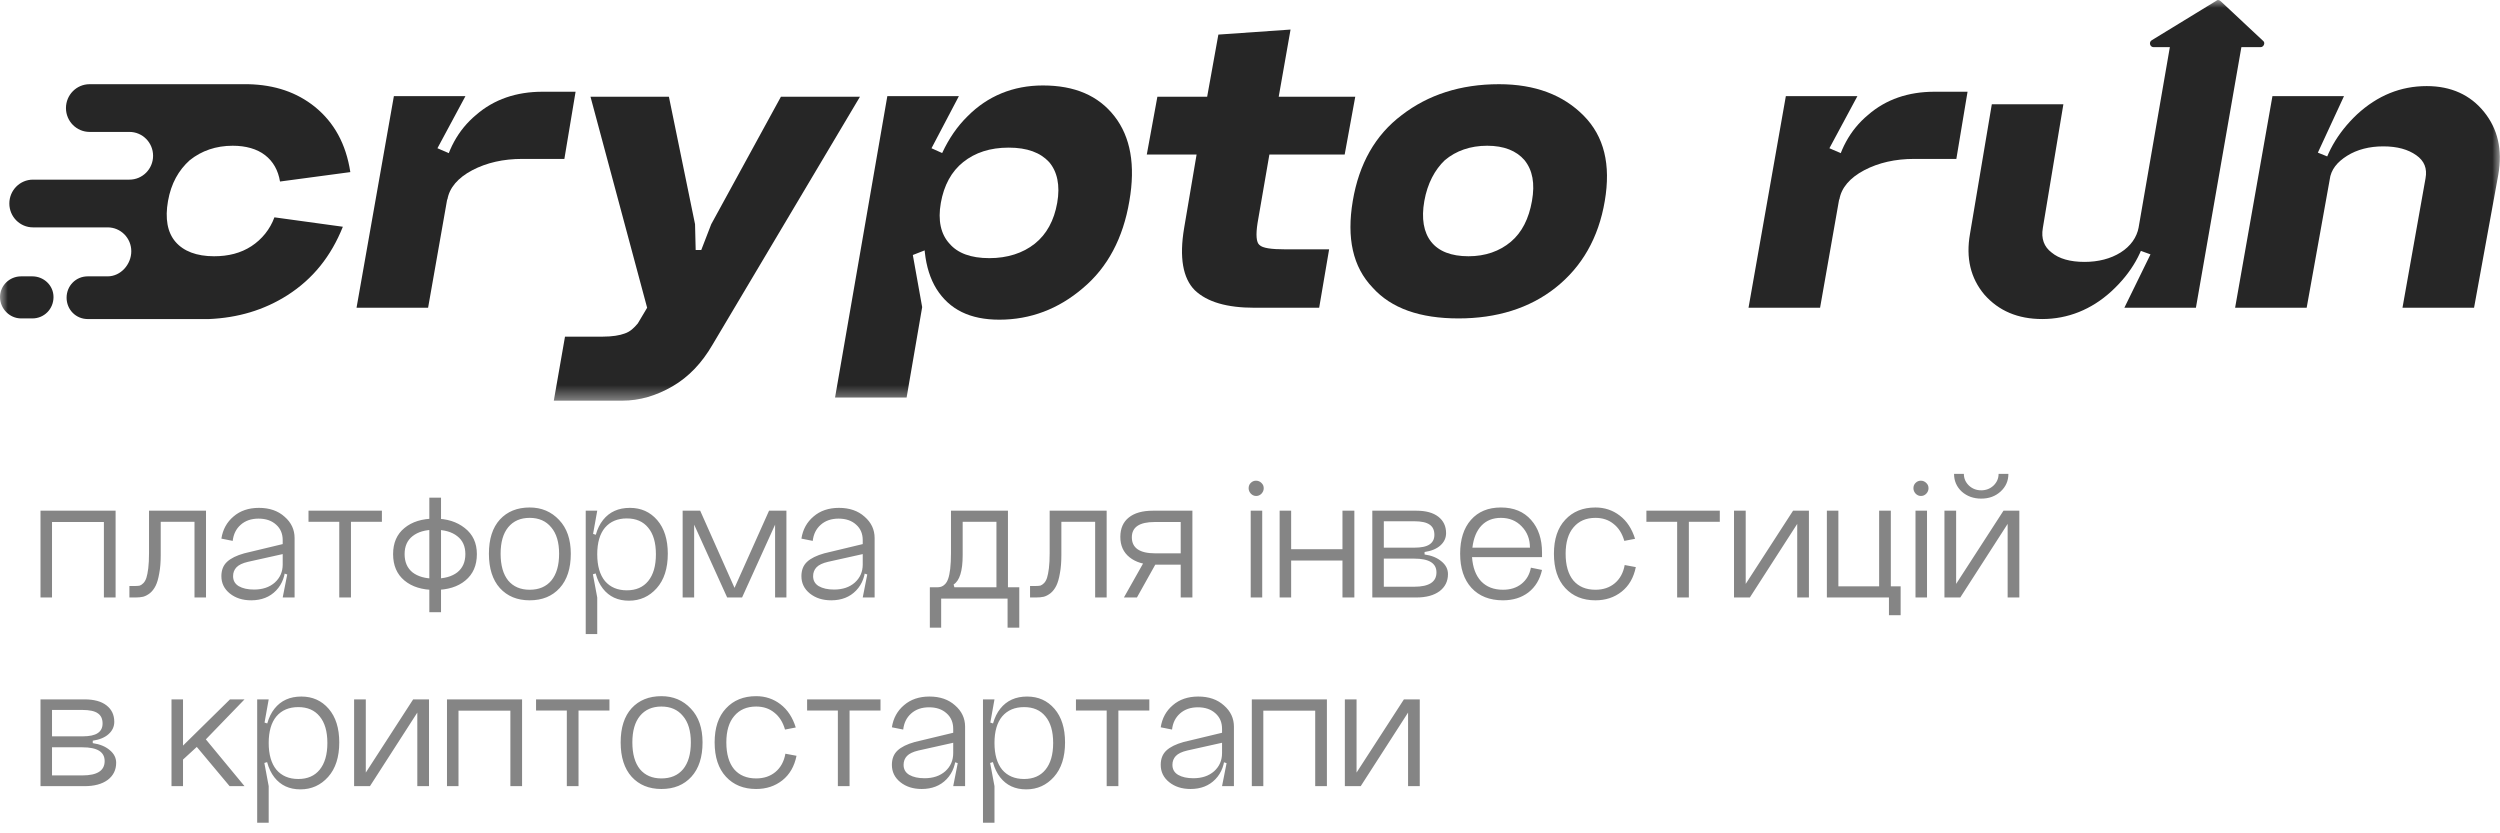
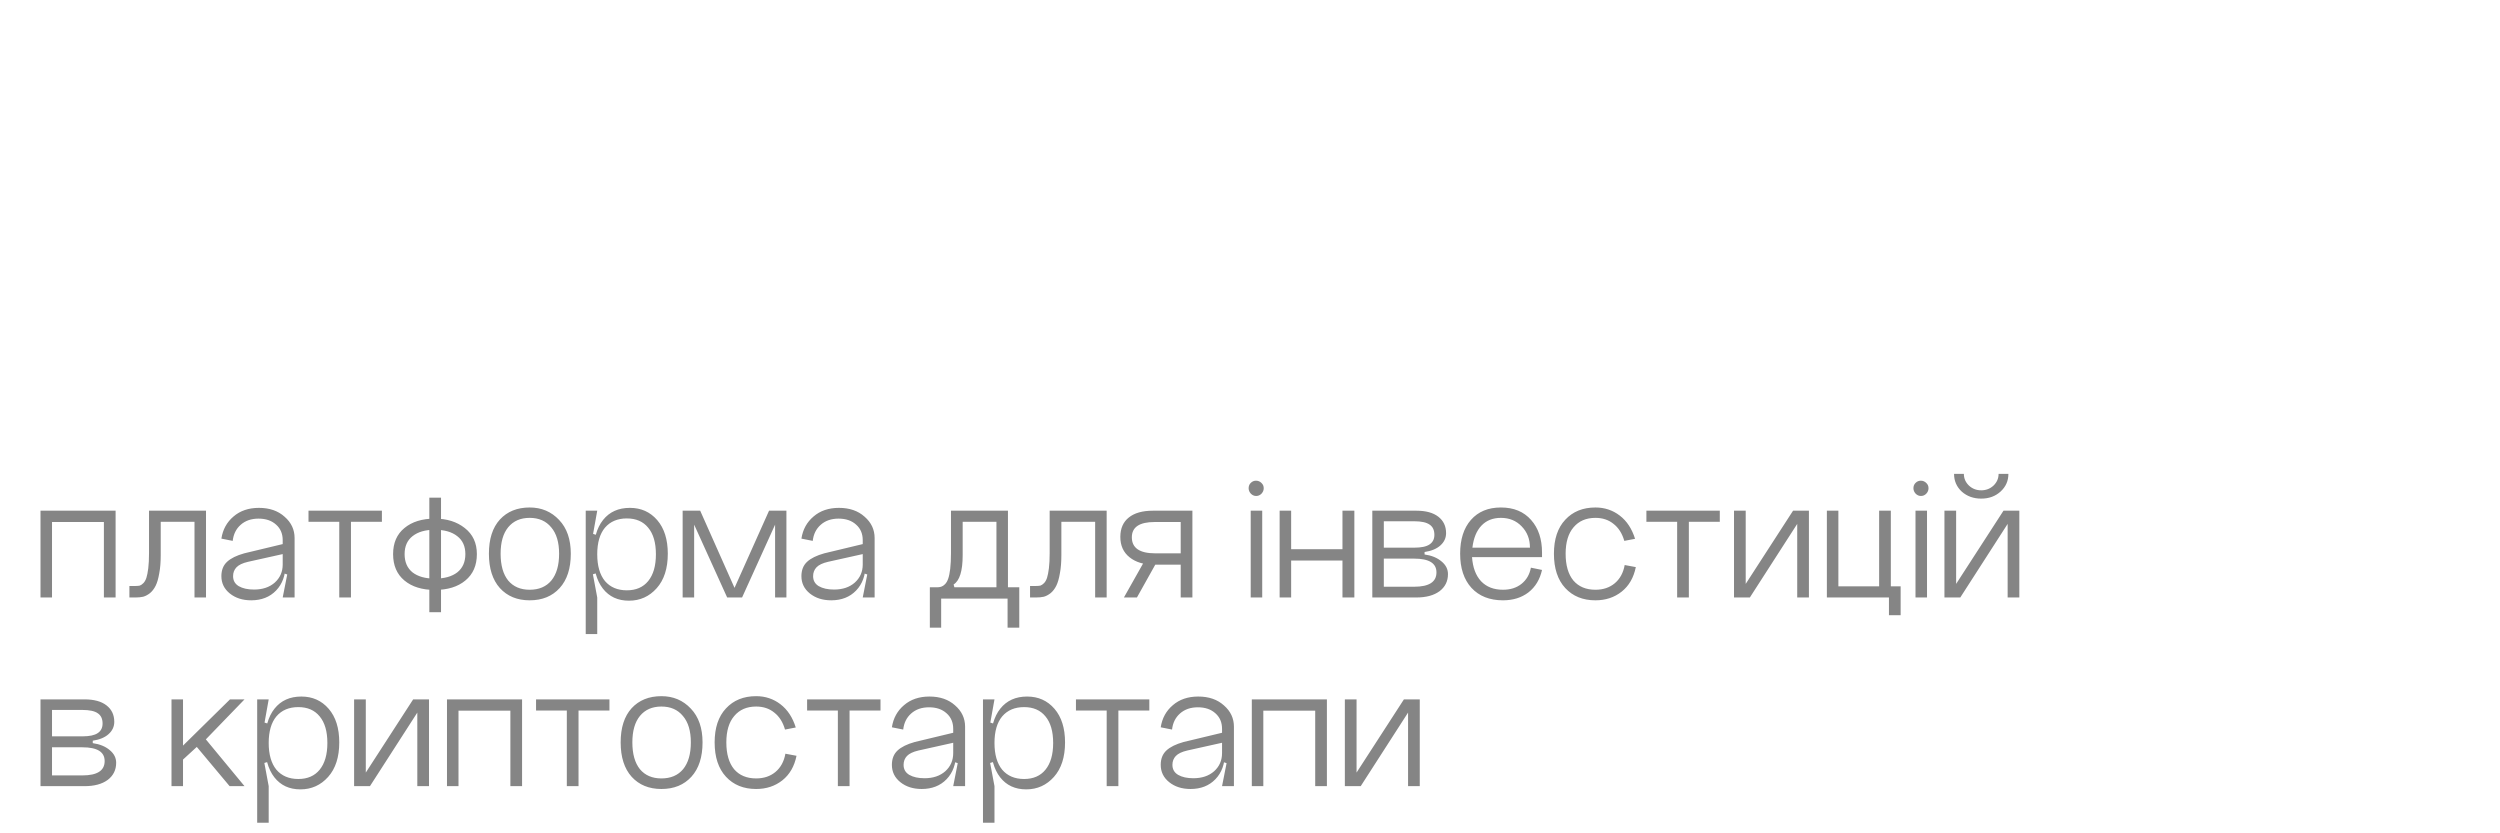
<svg xmlns="http://www.w3.org/2000/svg" width="159" height="53" viewBox="0 0 159 53" fill="none">
  <g clip-path="url(#clip0_272_1108)">
    <mask id="mask0_272_1108" style="mask-type:luminance" maskUnits="userSpaceOnUse" x="0" y="0" width="159" height="26">
-       <path d="M159 0H0V25.573H159V0Z" fill="white" />
-     </mask>
+       </mask>
    <g mask="url(#mask0_272_1108)">
      <path d="M2.058 17.576H1.346C0.594 17.576 0 18.175 0 18.894C0 19.613 0.594 20.252 1.346 20.252H2.058C2.81 20.252 3.403 19.652 3.403 18.894C3.403 18.135 2.77 17.576 2.058 17.576Z" fill="#262626" />
      <path d="M15.988 15.659C15.316 16.098 14.524 16.298 13.614 16.298C12.506 16.298 11.675 15.978 11.16 15.379C10.646 14.78 10.488 13.902 10.685 12.783C10.883 11.665 11.358 10.826 12.07 10.187C12.822 9.588 13.733 9.269 14.801 9.269C15.632 9.269 16.345 9.469 16.859 9.868C17.373 10.267 17.69 10.826 17.809 11.545L22.281 10.946C22.004 9.149 21.252 7.791 20.025 6.793C18.877 5.874 17.492 5.395 15.79 5.355C15.751 5.355 15.711 5.355 15.672 5.355H5.699C4.868 5.355 4.195 6.034 4.195 6.873C4.195 7.711 4.868 8.39 5.699 8.39H8.113H8.232C9.063 8.39 9.736 9.069 9.736 9.908C9.736 10.746 9.063 11.425 8.232 11.425H6.451H2.098C1.267 11.425 0.594 12.104 0.594 12.943C0.594 13.782 1.267 14.461 2.098 14.461H5.976H6.847C7.678 14.461 8.35 15.14 8.35 15.978C8.35 16.817 7.678 17.576 6.847 17.576H6.807H5.58C4.828 17.576 4.235 18.175 4.235 18.934C4.235 19.692 4.828 20.292 5.58 20.292H13.179C13.218 20.292 13.258 20.292 13.297 20.292C15.118 20.212 16.78 19.732 18.284 18.774C19.906 17.736 21.054 16.298 21.806 14.421L17.453 13.822C17.176 14.581 16.661 15.22 15.988 15.659Z" fill="#262626" />
      <path d="M25.051 6.114H29.602L27.821 9.428L28.929 9.908L27.227 19.572H22.676L25.051 6.114ZM33.203 10.107C32.016 10.107 30.947 10.347 30.037 10.826C29.127 11.305 28.573 11.944 28.454 12.703L28.138 11.226C28.415 9.588 29.127 8.27 30.275 7.312C31.422 6.313 32.847 5.834 34.509 5.834H36.607L35.894 10.107H33.203Z" fill="#262626" />
      <path d="M45.234 14.261L49.666 6.154H54.692L45.313 21.929C44.64 23.087 43.809 23.966 42.78 24.565C41.751 25.164 40.683 25.483 39.575 25.483H35.222L35.934 21.41H38.348C38.942 21.41 39.416 21.33 39.733 21.21C40.089 21.09 40.327 20.851 40.564 20.571L41.158 19.573L37.556 6.154H42.543L44.205 14.261L44.245 15.899H44.601L45.234 14.261Z" fill="#262626" />
      <path d="M56.434 6.114H60.985L59.243 9.429L60.312 9.908L59.283 15.739L58.056 16.218L58.65 19.533L57.66 25.284H53.109L56.434 6.114ZM61.539 7.392C62.805 6.114 64.428 5.435 66.328 5.435C68.346 5.435 69.85 6.074 70.879 7.392C71.907 8.71 72.224 10.507 71.828 12.784C71.433 15.14 70.443 17.017 68.86 18.335C67.317 19.653 65.536 20.332 63.557 20.332C61.697 20.332 60.391 19.693 59.56 18.375C58.769 17.097 58.571 15.26 58.967 12.863C59.402 10.507 60.233 8.67 61.539 7.392ZM62.924 16.418C64.072 16.418 65.061 16.098 65.813 15.499C66.565 14.9 67.04 14.022 67.238 12.903C67.436 11.785 67.238 10.906 66.723 10.307C66.169 9.708 65.338 9.389 64.151 9.389C62.964 9.389 62.014 9.708 61.262 10.307C60.51 10.906 60.035 11.785 59.837 12.903C59.639 14.022 59.837 14.9 60.391 15.499C60.906 16.098 61.737 16.418 62.924 16.418Z" fill="#262626" />
      <path d="M80.733 9.828L79.981 14.181C79.862 14.94 79.902 15.419 80.1 15.579C80.298 15.779 80.852 15.858 81.762 15.858H84.532L83.899 19.573H79.783C78.042 19.573 76.775 19.213 75.984 18.454C75.232 17.695 74.995 16.378 75.311 14.501L76.103 9.828H72.936L73.609 6.154H76.775L77.488 2.2L82.079 1.88L81.326 6.154H86.194L85.522 9.828H80.733Z" fill="#262626" />
-       <path d="M86.036 12.783C86.431 10.427 87.461 8.59 89.162 7.312C90.824 6.034 92.882 5.355 95.336 5.355C97.631 5.355 99.412 6.034 100.718 7.352C102.024 8.67 102.459 10.467 102.064 12.783C101.668 15.14 100.599 16.977 98.937 18.295C97.275 19.613 95.178 20.252 92.763 20.252C90.31 20.252 88.49 19.613 87.302 18.295C86.036 16.977 85.64 15.14 86.036 12.783ZM90.587 12.783C90.389 13.902 90.547 14.78 91.022 15.379C91.497 15.978 92.289 16.298 93.397 16.298C94.465 16.298 95.375 15.978 96.088 15.379C96.8 14.78 97.235 13.902 97.433 12.783C97.631 11.665 97.473 10.826 96.959 10.187C96.444 9.588 95.653 9.269 94.584 9.269C93.515 9.269 92.605 9.588 91.893 10.187C91.26 10.787 90.785 11.665 90.587 12.783Z" fill="#262626" />
      <path d="M113.58 6.114H118.131L116.35 9.428L117.458 9.908L115.757 19.572H111.206L113.58 6.114ZM121.733 10.107C120.545 10.107 119.477 10.347 118.566 10.826C117.656 11.305 117.102 11.944 116.983 12.703L116.667 11.226C116.944 9.588 117.656 8.27 118.804 7.312C119.952 6.313 121.376 5.834 123.038 5.834H125.136L124.424 10.107H121.733Z" fill="#262626" />
      <path d="M129.924 14.501C129.806 15.18 130.004 15.699 130.479 16.058C130.953 16.457 131.666 16.657 132.576 16.657C133.447 16.657 134.238 16.457 134.871 16.058C135.505 15.659 135.9 15.1 136.019 14.461H136.613C136.336 15.978 135.584 17.336 134.278 18.534C133.011 19.692 131.508 20.291 129.885 20.291C128.341 20.291 127.115 19.772 126.204 18.734C125.334 17.696 125.017 16.418 125.294 14.86L126.679 6.633H131.231L129.924 14.501ZM139.66 19.573H135.109L136.771 16.178L135.782 15.819L138.196 1.88H142.747L139.66 19.573Z" fill="#262626" />
      <path d="M144.527 6.114H149.078L147.416 9.708L148.406 10.108L146.704 19.573H142.153L144.527 6.114ZM154.263 11.346C154.381 10.707 154.184 10.228 153.669 9.868C153.155 9.509 152.482 9.309 151.572 9.309C150.701 9.309 149.91 9.509 149.276 9.908C148.643 10.307 148.247 10.787 148.168 11.426H147.575C147.851 9.868 148.643 8.47 149.91 7.272C151.215 6.074 152.68 5.475 154.342 5.475C155.885 5.475 157.112 6.034 157.983 7.113C158.853 8.191 159.17 9.509 158.893 11.106L157.35 19.573H152.798L154.263 11.346Z" fill="#262626" />
      <path d="M140.966 0.044L136.85 2.56C136.652 2.679 136.731 2.999 136.969 2.999H143.775C143.973 2.999 144.092 2.719 143.934 2.6L141.243 0.083C141.164 0.004 141.045 -0.036 140.966 0.044Z" fill="#262626" />
    </g>
    <path opacity="0.6" d="M2.576 32.48H7.352V38H6.608V33.2H3.308V38H2.576V32.48ZM13.102 32.48V38H12.37V33.188H10.222V35.312C10.222 35.76 10.19 36.148 10.126 36.476C10.07 36.804 9.994 37.064 9.898 37.256C9.802 37.448 9.682 37.604 9.538 37.724C9.394 37.836 9.25 37.912 9.106 37.952C8.962 37.984 8.798 38 8.614 38H8.23V37.268H8.614C8.726 37.268 8.818 37.26 8.89 37.244C8.962 37.22 9.038 37.168 9.118 37.088C9.198 37.008 9.262 36.896 9.31 36.752C9.358 36.6 9.398 36.396 9.43 36.14C9.462 35.876 9.478 35.556 9.478 35.18V32.48H13.102ZM14.824 36.644C14.824 36.924 14.944 37.136 15.184 37.28C15.432 37.424 15.756 37.496 16.156 37.496C16.7 37.496 17.14 37.348 17.476 37.052C17.812 36.748 17.98 36.364 17.98 35.9H18.16C18.16 36.588 17.96 37.14 17.56 37.556C17.16 37.972 16.632 38.18 15.976 38.18C15.432 38.18 14.98 38.036 14.62 37.748C14.26 37.46 14.08 37.092 14.08 36.644C14.08 36.26 14.2 35.956 14.44 35.732C14.68 35.508 15.044 35.328 15.532 35.192L17.98 34.604V35.24L15.772 35.732C15.428 35.812 15.184 35.928 15.04 36.08C14.896 36.232 14.824 36.42 14.824 36.644ZM18.736 38H17.98L18.268 36.536L17.98 36.44V34.352C17.98 33.944 17.84 33.616 17.56 33.368C17.28 33.112 16.908 32.984 16.444 32.984C15.98 32.984 15.6 33.116 15.304 33.38C15.016 33.636 14.848 33.976 14.8 34.4L14.08 34.256C14.168 33.68 14.424 33.212 14.848 32.852C15.272 32.484 15.812 32.3 16.468 32.3C17.14 32.3 17.684 32.488 18.1 32.864C18.524 33.232 18.736 33.684 18.736 34.22V38ZM19.621 32.48V33.188H21.577V38H22.321V33.188H24.289V32.48H19.621ZM27.305 31.652H28.049V38.936H27.305V31.652ZM25.733 35.24C25.733 35.744 25.901 36.132 26.237 36.404C26.581 36.668 27.053 36.8 27.653 36.8C28.261 36.8 28.737 36.668 29.081 36.404C29.425 36.132 29.597 35.744 29.597 35.24C29.597 34.744 29.425 34.364 29.081 34.1C28.737 33.828 28.261 33.692 27.653 33.692C27.053 33.692 26.581 33.828 26.237 34.1C25.901 34.364 25.733 34.744 25.733 35.24ZM25.001 35.24C25.001 34.528 25.241 33.976 25.721 33.584C26.201 33.184 26.845 32.984 27.653 32.984C28.421 32.984 29.057 33.184 29.561 33.584C30.073 33.984 30.329 34.536 30.329 35.24C30.329 35.96 30.085 36.52 29.597 36.92C29.117 37.32 28.469 37.52 27.653 37.52C26.845 37.52 26.201 37.32 25.721 36.92C25.241 36.52 25.001 35.96 25.001 35.24ZM31.839 35.216C31.839 35.952 31.999 36.52 32.319 36.92C32.647 37.312 33.103 37.508 33.687 37.508C34.279 37.508 34.739 37.312 35.067 36.92C35.395 36.52 35.559 35.952 35.559 35.216C35.559 34.488 35.391 33.928 35.055 33.536C34.727 33.136 34.271 32.936 33.687 32.936C33.103 32.936 32.647 33.136 32.319 33.536C31.999 33.928 31.839 34.488 31.839 35.216ZM31.095 35.216C31.095 34.28 31.327 33.556 31.791 33.044C32.263 32.532 32.895 32.276 33.687 32.276C34.439 32.276 35.063 32.54 35.559 33.068C36.055 33.588 36.303 34.304 36.303 35.216C36.303 36.152 36.067 36.88 35.595 37.4C35.123 37.92 34.487 38.18 33.687 38.18C32.895 38.18 32.263 37.92 31.791 37.4C31.327 36.88 31.095 36.152 31.095 35.216ZM38.476 36.956C38.148 36.556 37.984 35.988 37.984 35.252C37.984 34.516 38.148 33.952 38.476 33.56C38.812 33.168 39.276 32.972 39.868 32.972C40.452 32.972 40.904 33.168 41.224 33.56C41.552 33.952 41.716 34.516 41.716 35.252C41.716 35.988 41.552 36.556 41.224 36.956C40.904 37.348 40.452 37.544 39.868 37.544C39.276 37.544 38.812 37.348 38.476 36.956ZM37.744 35.252C37.744 36.196 37.944 36.924 38.344 37.436C38.744 37.948 39.296 38.204 40 38.204C40.704 38.204 41.292 37.94 41.764 37.412C42.236 36.884 42.472 36.152 42.472 35.216C42.472 34.312 42.248 33.6 41.8 33.08C41.352 32.56 40.772 32.3 40.06 32.3C39.332 32.3 38.764 32.556 38.356 33.068C37.948 33.58 37.744 34.308 37.744 35.252ZM37.252 40.328H37.984V38L37.708 36.524L37.984 36.44V34.04L37.72 33.956L37.984 32.48H37.252V40.328ZM47.196 38H46.248L44.148 33.368V38H43.416V32.48H44.532L46.716 37.388L48.912 32.48H50.016V38H49.296V33.368L47.196 38ZM51.714 36.644C51.714 36.924 51.834 37.136 52.074 37.28C52.322 37.424 52.646 37.496 53.046 37.496C53.59 37.496 54.03 37.348 54.366 37.052C54.702 36.748 54.87 36.364 54.87 35.9H55.05C55.05 36.588 54.85 37.14 54.45 37.556C54.05 37.972 53.522 38.18 52.866 38.18C52.322 38.18 51.87 38.036 51.51 37.748C51.15 37.46 50.97 37.092 50.97 36.644C50.97 36.26 51.09 35.956 51.33 35.732C51.57 35.508 51.934 35.328 52.422 35.192L54.87 34.604V35.24L52.662 35.732C52.318 35.812 52.074 35.928 51.93 36.08C51.786 36.232 51.714 36.42 51.714 36.644ZM55.626 38H54.87L55.158 36.536L54.87 36.44V34.352C54.87 33.944 54.73 33.616 54.45 33.368C54.17 33.112 53.798 32.984 53.334 32.984C52.87 32.984 52.49 33.116 52.194 33.38C51.906 33.636 51.738 33.976 51.69 34.4L50.97 34.256C51.058 33.68 51.314 33.212 51.738 32.852C52.162 32.484 52.702 32.3 53.358 32.3C54.03 32.3 54.574 32.488 54.99 32.864C55.414 33.232 55.626 33.684 55.626 34.22V38ZM64.826 37.352V39.92H64.082V38.072H59.858V39.92H59.138V37.352H59.582C59.694 37.352 59.786 37.34 59.858 37.316C59.938 37.292 60.018 37.24 60.098 37.16C60.186 37.072 60.254 36.956 60.302 36.812C60.358 36.66 60.402 36.448 60.434 36.176C60.466 35.896 60.482 35.564 60.482 35.18V32.48H64.106V37.352H64.826ZM63.374 37.352V33.188H61.226V35.312C61.226 36.312 61.034 36.932 60.65 37.172L60.698 37.352H63.374ZM70.383 32.48V38H69.651V33.188H67.503V35.312C67.503 35.76 67.471 36.148 67.407 36.476C67.351 36.804 67.275 37.064 67.179 37.256C67.083 37.448 66.963 37.604 66.819 37.724C66.675 37.836 66.531 37.912 66.387 37.952C66.243 37.984 66.079 38 65.895 38H65.511V37.268H65.895C66.007 37.268 66.099 37.26 66.171 37.244C66.243 37.22 66.319 37.168 66.399 37.088C66.479 37.008 66.543 36.896 66.591 36.752C66.639 36.6 66.679 36.396 66.711 36.14C66.743 35.876 66.759 35.556 66.759 35.18V32.48H70.383ZM71.481 38L72.861 35.552H73.677L72.309 38H71.481ZM75.093 33.2H73.437C72.469 33.2 71.985 33.524 71.985 34.172C71.985 34.852 72.481 35.192 73.473 35.192H75.093V33.2ZM75.093 38V35.912H73.377C72.745 35.912 72.233 35.756 71.841 35.444C71.449 35.132 71.253 34.7 71.253 34.148C71.253 33.612 71.433 33.2 71.793 32.912C72.153 32.624 72.665 32.48 73.329 32.48H75.837V38H75.093ZM79.557 31.4C79.461 31.296 79.413 31.18 79.413 31.052C79.413 30.916 79.457 30.804 79.545 30.716C79.641 30.62 79.753 30.572 79.881 30.572C80.017 30.572 80.133 30.62 80.229 30.716C80.325 30.804 80.373 30.916 80.373 31.052C80.373 31.18 80.325 31.296 80.229 31.4C80.133 31.496 80.021 31.544 79.893 31.544C79.765 31.544 79.653 31.496 79.557 31.4ZM79.545 32.48H80.277V38H79.545V32.48ZM81.385 32.48H82.117V34.928H85.381V32.48H86.137V38H85.381V35.648H82.117V38H81.385V32.48ZM88.011 37.316H89.943C90.887 37.316 91.359 37.012 91.359 36.404C91.359 35.82 90.887 35.528 89.943 35.528H88.011V37.316ZM88.011 34.832H89.943C90.391 34.832 90.715 34.764 90.915 34.628C91.123 34.492 91.227 34.288 91.227 34.016C91.227 33.72 91.127 33.504 90.927 33.368C90.727 33.224 90.399 33.152 89.943 33.152H88.011V34.832ZM90.603 35.108V35.264C91.051 35.328 91.411 35.476 91.683 35.708C91.955 35.932 92.091 36.2 92.091 36.512C92.091 36.968 91.911 37.332 91.551 37.604C91.191 37.868 90.699 38 90.075 38H87.279V32.48H90.075C90.683 32.48 91.151 32.608 91.479 32.864C91.807 33.12 91.971 33.468 91.971 33.908C91.971 34.212 91.851 34.472 91.611 34.688C91.371 34.904 91.035 35.044 90.603 35.108ZM93.621 35.432C93.669 36.096 93.861 36.608 94.197 36.968C94.541 37.328 95.005 37.508 95.589 37.508C96.061 37.508 96.453 37.384 96.765 37.136C97.085 36.88 97.285 36.536 97.365 36.104L98.073 36.248C97.937 36.856 97.649 37.332 97.209 37.676C96.769 38.012 96.229 38.18 95.589 38.18C94.741 38.18 94.073 37.916 93.585 37.388C93.105 36.86 92.865 36.136 92.865 35.216C92.865 34.304 93.093 33.588 93.549 33.068C94.013 32.54 94.649 32.276 95.457 32.276C96.273 32.276 96.913 32.54 97.377 33.068C97.841 33.588 98.073 34.28 98.073 35.144V35.432H93.621ZM93.645 34.832H97.305C97.305 34.288 97.129 33.836 96.777 33.476C96.433 33.116 95.993 32.936 95.457 32.936C94.945 32.936 94.533 33.1 94.221 33.428C93.909 33.756 93.717 34.224 93.645 34.832ZM103.99 34.268L103.306 34.4C103.17 33.928 102.942 33.568 102.622 33.32C102.31 33.064 101.926 32.936 101.47 32.936C100.878 32.936 100.414 33.136 100.078 33.536C99.742 33.928 99.574 34.488 99.574 35.216C99.574 35.952 99.738 36.52 100.066 36.92C100.402 37.312 100.87 37.508 101.47 37.508C101.958 37.508 102.366 37.372 102.694 37.1C103.03 36.82 103.242 36.432 103.33 35.936L104.038 36.068C103.902 36.74 103.602 37.26 103.138 37.628C102.674 37.996 102.118 38.18 101.47 38.18C100.67 38.18 100.03 37.92 99.55 37.4C99.07 36.88 98.83 36.152 98.83 35.216C98.83 34.288 99.07 33.568 99.55 33.056C100.03 32.536 100.67 32.276 101.47 32.276C102.054 32.276 102.57 32.448 103.018 32.792C103.466 33.136 103.79 33.628 103.99 34.268ZM104.711 32.48V33.188H106.667V38H107.411V33.188H109.379V32.48H104.711ZM111.027 32.48H110.283V38H111.291L114.303 33.32V38H115.047V32.48H114.039L111.027 37.136V32.48ZM116.189 38V32.48H116.921V37.292H119.513V32.48H120.257V37.292H120.881V39.128H120.137V38H116.189ZM121.838 31.4C121.742 31.296 121.694 31.18 121.694 31.052C121.694 30.916 121.738 30.804 121.826 30.716C121.922 30.62 122.034 30.572 122.162 30.572C122.298 30.572 122.414 30.62 122.51 30.716C122.606 30.804 122.654 30.916 122.654 31.052C122.654 31.18 122.606 31.296 122.51 31.4C122.414 31.496 122.302 31.544 122.174 31.544C122.046 31.544 121.934 31.496 121.838 31.4ZM121.826 32.48H122.558V38H121.826V32.48ZM127.11 30.14C127.11 30.428 127.002 30.676 126.786 30.884C126.57 31.084 126.31 31.184 126.006 31.184C125.702 31.184 125.442 31.084 125.226 30.884C125.01 30.676 124.902 30.428 124.902 30.14H124.278C124.278 30.588 124.442 30.964 124.77 31.268C125.106 31.564 125.518 31.712 126.006 31.712C126.494 31.712 126.902 31.564 127.23 31.268C127.566 30.964 127.734 30.588 127.734 30.14H127.11ZM124.41 32.48H123.666V38H124.674L127.686 33.32V38H128.43V32.48H127.422L124.41 37.136V32.48ZM3.308 49.316H5.24C6.184 49.316 6.656 49.012 6.656 48.404C6.656 47.82 6.184 47.528 5.24 47.528H3.308V49.316ZM3.308 46.832H5.24C5.688 46.832 6.012 46.764 6.212 46.628C6.42 46.492 6.524 46.288 6.524 46.016C6.524 45.72 6.424 45.504 6.224 45.368C6.024 45.224 5.696 45.152 5.24 45.152H3.308V46.832ZM5.9 47.108V47.264C6.348 47.328 6.708 47.476 6.98 47.708C7.252 47.932 7.388 48.2 7.388 48.512C7.388 48.968 7.208 49.332 6.848 49.604C6.488 49.868 5.996 50 5.372 50H2.576V44.48H5.372C5.98 44.48 6.448 44.608 6.776 44.864C7.104 45.12 7.268 45.468 7.268 45.908C7.268 46.212 7.148 46.472 6.908 46.688C6.668 46.904 6.332 47.044 5.9 47.108ZM10.908 44.48H11.64V47.42L14.628 44.48H15.552L13.092 47.024L15.552 50H14.604L12.516 47.504L11.64 48.308V50H10.908V44.48ZM17.581 48.956C17.253 48.556 17.089 47.988 17.089 47.252C17.089 46.516 17.253 45.952 17.581 45.56C17.917 45.168 18.381 44.972 18.973 44.972C19.557 44.972 20.009 45.168 20.329 45.56C20.657 45.952 20.821 46.516 20.821 47.252C20.821 47.988 20.657 48.556 20.329 48.956C20.009 49.348 19.557 49.544 18.973 49.544C18.381 49.544 17.917 49.348 17.581 48.956ZM16.849 47.252C16.849 48.196 17.049 48.924 17.449 49.436C17.849 49.948 18.401 50.204 19.105 50.204C19.809 50.204 20.397 49.94 20.869 49.412C21.341 48.884 21.577 48.152 21.577 47.216C21.577 46.312 21.353 45.6 20.905 45.08C20.457 44.56 19.877 44.3 19.165 44.3C18.437 44.3 17.869 44.556 17.461 45.068C17.053 45.58 16.849 46.308 16.849 47.252ZM16.357 52.328H17.089V50L16.813 48.524L17.089 48.44V46.04L16.825 45.956L17.089 44.48H16.357V52.328ZM23.265 44.48H22.521V50H23.529L26.541 45.32V50H27.285V44.48H26.277L23.265 49.136V44.48ZM28.428 44.48H33.204V50H32.46V45.2H29.16V50H28.428V44.48ZM34.093 44.48V45.188H36.05V50H36.794V45.188H38.761V44.48H34.093ZM40.218 47.216C40.218 47.952 40.378 48.52 40.698 48.92C41.026 49.312 41.482 49.508 42.066 49.508C42.658 49.508 43.118 49.312 43.446 48.92C43.774 48.52 43.938 47.952 43.938 47.216C43.938 46.488 43.77 45.928 43.434 45.536C43.106 45.136 42.65 44.936 42.066 44.936C41.482 44.936 41.026 45.136 40.698 45.536C40.378 45.928 40.218 46.488 40.218 47.216ZM39.474 47.216C39.474 46.28 39.706 45.556 40.17 45.044C40.642 44.532 41.274 44.276 42.066 44.276C42.818 44.276 43.442 44.54 43.938 45.068C44.434 45.588 44.682 46.304 44.682 47.216C44.682 48.152 44.446 48.88 43.974 49.4C43.502 49.92 42.866 50.18 42.066 50.18C41.274 50.18 40.642 49.92 40.17 49.4C39.706 48.88 39.474 48.152 39.474 47.216ZM50.611 46.268L49.927 46.4C49.791 45.928 49.563 45.568 49.243 45.32C48.931 45.064 48.547 44.936 48.091 44.936C47.499 44.936 47.035 45.136 46.699 45.536C46.363 45.928 46.195 46.488 46.195 47.216C46.195 47.952 46.359 48.52 46.687 48.92C47.023 49.312 47.491 49.508 48.091 49.508C48.579 49.508 48.987 49.372 49.315 49.1C49.651 48.82 49.863 48.432 49.951 47.936L50.659 48.068C50.523 48.74 50.223 49.26 49.759 49.628C49.295 49.996 48.739 50.18 48.091 50.18C47.291 50.18 46.651 49.92 46.171 49.4C45.691 48.88 45.451 48.152 45.451 47.216C45.451 46.288 45.691 45.568 46.171 45.056C46.651 44.536 47.291 44.276 48.091 44.276C48.675 44.276 49.191 44.448 49.639 44.792C50.087 45.136 50.411 45.628 50.611 46.268ZM51.332 44.48V45.188H53.288V50H54.032V45.188H56V44.48H51.332ZM57.468 48.644C57.468 48.924 57.588 49.136 57.828 49.28C58.076 49.424 58.4 49.496 58.8 49.496C59.344 49.496 59.784 49.348 60.12 49.052C60.456 48.748 60.624 48.364 60.624 47.9H60.804C60.804 48.588 60.604 49.14 60.204 49.556C59.804 49.972 59.276 50.18 58.62 50.18C58.076 50.18 57.624 50.036 57.264 49.748C56.904 49.46 56.724 49.092 56.724 48.644C56.724 48.26 56.844 47.956 57.084 47.732C57.324 47.508 57.688 47.328 58.176 47.192L60.624 46.604V47.24L58.416 47.732C58.072 47.812 57.828 47.928 57.684 48.08C57.54 48.232 57.468 48.42 57.468 48.644ZM61.38 50H60.624L60.912 48.536L60.624 48.44V46.352C60.624 45.944 60.484 45.616 60.204 45.368C59.924 45.112 59.552 44.984 59.088 44.984C58.624 44.984 58.244 45.116 57.948 45.38C57.66 45.636 57.492 45.976 57.444 46.4L56.724 46.256C56.812 45.68 57.068 45.212 57.492 44.852C57.916 44.484 58.456 44.3 59.112 44.3C59.784 44.3 60.328 44.488 60.744 44.864C61.168 45.232 61.38 45.684 61.38 46.22V50ZM63.741 48.956C63.413 48.556 63.249 47.988 63.249 47.252C63.249 46.516 63.413 45.952 63.741 45.56C64.077 45.168 64.541 44.972 65.133 44.972C65.717 44.972 66.169 45.168 66.489 45.56C66.817 45.952 66.981 46.516 66.981 47.252C66.981 47.988 66.817 48.556 66.489 48.956C66.169 49.348 65.717 49.544 65.133 49.544C64.541 49.544 64.077 49.348 63.741 48.956ZM63.009 47.252C63.009 48.196 63.209 48.924 63.609 49.436C64.009 49.948 64.561 50.204 65.265 50.204C65.969 50.204 66.557 49.94 67.029 49.412C67.501 48.884 67.737 48.152 67.737 47.216C67.737 46.312 67.513 45.6 67.065 45.08C66.617 44.56 66.037 44.3 65.325 44.3C64.597 44.3 64.029 44.556 63.621 45.068C63.213 45.58 63.009 46.308 63.009 47.252ZM62.517 52.328H63.249V50L62.973 48.524L63.249 48.44V46.04L62.985 45.956L63.249 44.48H62.517V52.328ZM68.43 44.48V45.188H70.385V50H71.129V45.188H73.097V44.48H68.43ZM74.566 48.644C74.566 48.924 74.686 49.136 74.926 49.28C75.174 49.424 75.498 49.496 75.898 49.496C76.442 49.496 76.882 49.348 77.218 49.052C77.554 48.748 77.722 48.364 77.722 47.9H77.902C77.902 48.588 77.702 49.14 77.302 49.556C76.902 49.972 76.374 50.18 75.718 50.18C75.174 50.18 74.722 50.036 74.362 49.748C74.002 49.46 73.822 49.092 73.822 48.644C73.822 48.26 73.942 47.956 74.182 47.732C74.422 47.508 74.786 47.328 75.274 47.192L77.722 46.604V47.24L75.514 47.732C75.17 47.812 74.926 47.928 74.782 48.08C74.638 48.232 74.566 48.42 74.566 48.644ZM78.478 50H77.722L78.01 48.536L77.722 48.44V46.352C77.722 45.944 77.582 45.616 77.302 45.368C77.022 45.112 76.65 44.984 76.186 44.984C75.722 44.984 75.342 45.116 75.046 45.38C74.758 45.636 74.59 45.976 74.542 46.4L73.822 46.256C73.91 45.68 74.166 45.212 74.59 44.852C75.014 44.484 75.554 44.3 76.21 44.3C76.882 44.3 77.426 44.488 77.842 44.864C78.266 45.232 78.478 45.684 78.478 46.22V50ZM79.615 44.48H84.391V50H83.647V45.2H80.347V50H79.615V44.48ZM86.277 44.48H85.533V50H86.541L89.553 45.32V50H90.297V44.48H89.289L86.277 49.136V44.48Z" fill="#343434" />
  </g>
  <defs>
    <clipPath id="clip0_272_1108">
      <rect width="159" height="53" fill="white" />
    </clipPath>
  </defs>
</svg>